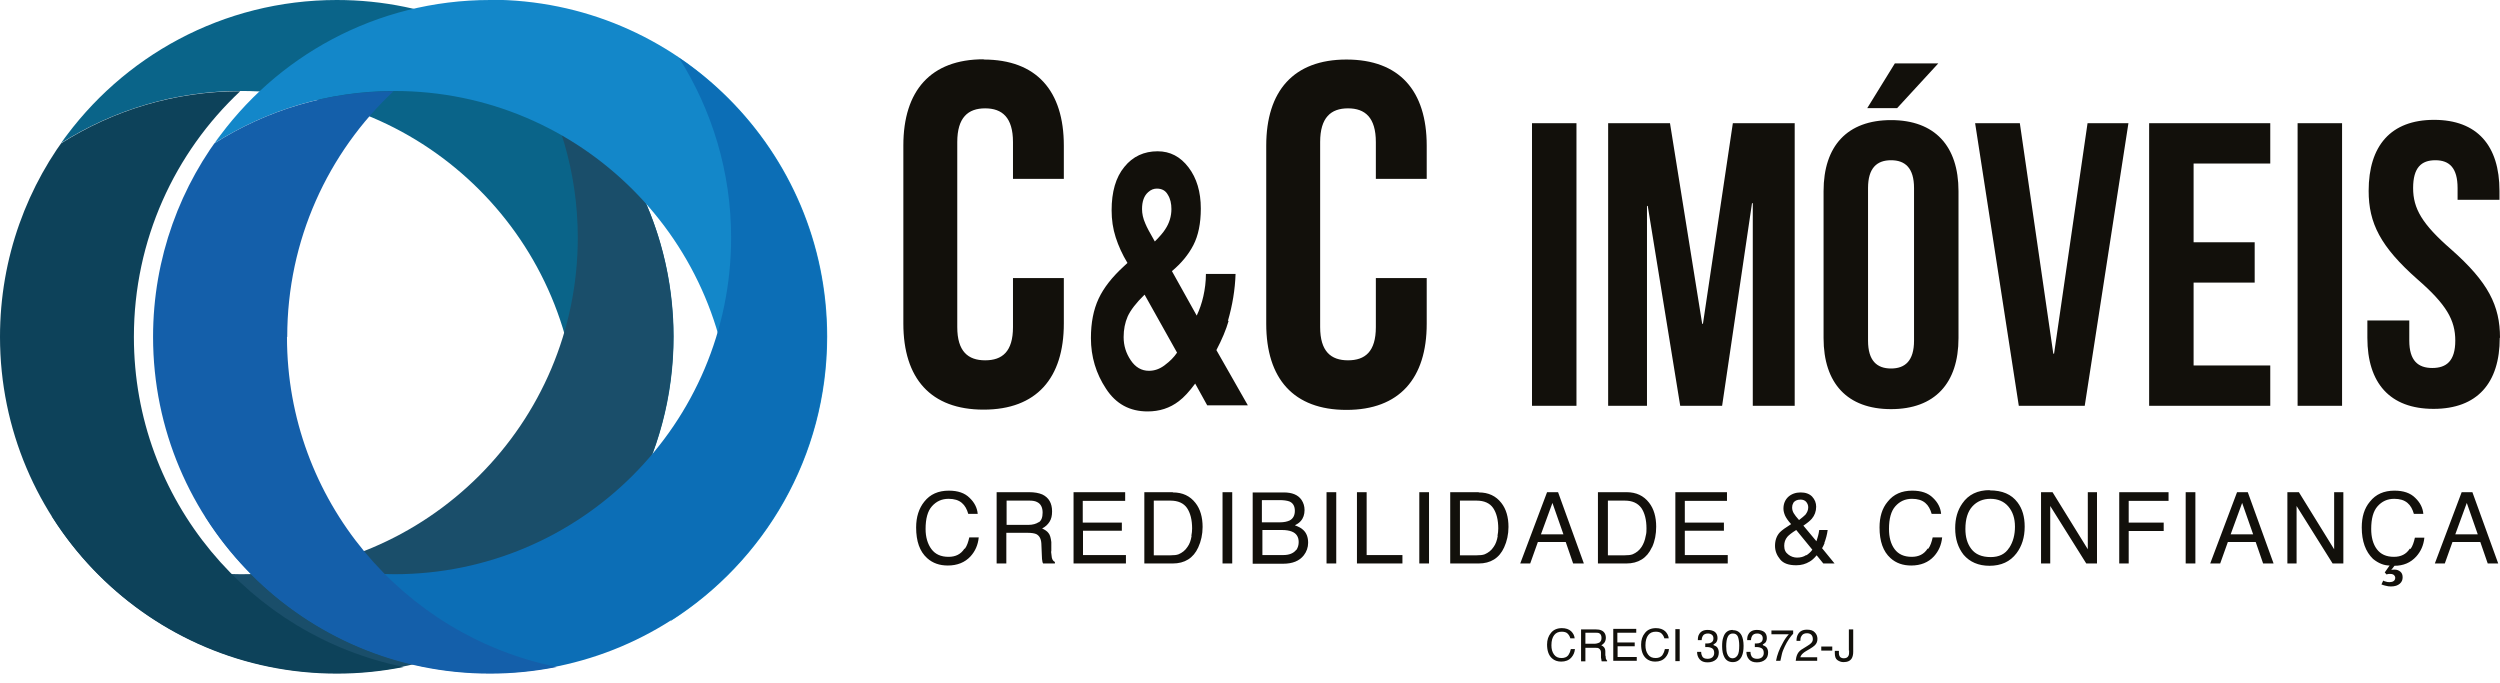
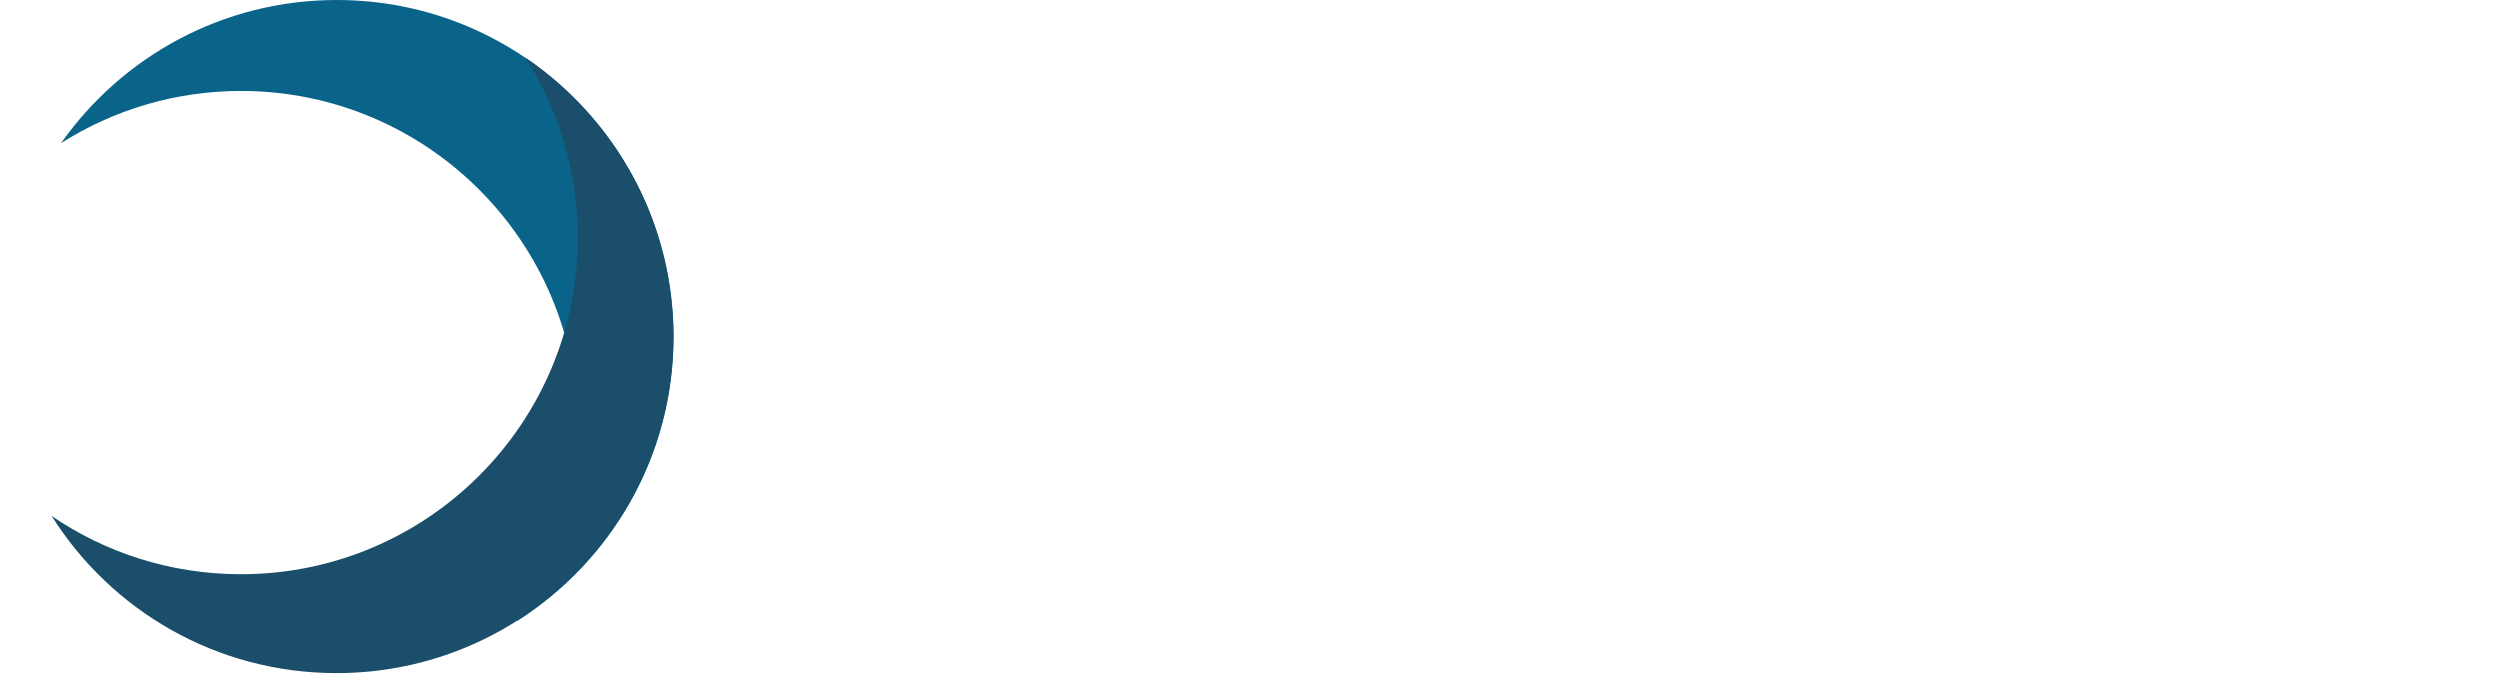
<svg xmlns="http://www.w3.org/2000/svg" width="150" height="41" viewBox="0 0 150 41" fill="none">
  <g clip-path="url(#clip0_2030_32)">
    <path d="M20.209 0C13.37 0 7.329 3.389 3.665 8.586C6.792 6.608 10.488 5.458 14.459 5.458C25.621 5.458 34.667 14.505 34.667 25.667C34.667 29.991 33.303 33.993 31.003 37.274C36.661 33.686 40.417 27.384 40.417 20.193C40.402 9.046 31.355 0 20.209 0Z" fill="#0A6489" />
    <path d="M31.555 3.496C33.517 6.608 34.667 10.303 34.667 14.259C34.667 25.422 25.621 34.453 14.459 34.453C10.242 34.453 6.332 33.165 3.097 30.957C6.67 36.63 12.987 40.386 20.193 40.386C31.355 40.386 40.402 31.34 40.402 20.193C40.402 13.247 36.891 7.114 31.555 3.48" fill="#1A4E6A" />
-     <path d="M8.034 20.208C8.034 14.397 10.488 9.153 14.413 5.474C10.457 5.474 6.777 6.624 3.665 8.602C3.895 8.28 4.125 7.958 4.37 7.651C1.641 11.085 0 15.455 0 20.208C0 31.371 9.046 40.417 20.209 40.417C21.588 40.417 22.922 40.279 24.226 40.018C14.995 38.148 8.034 29.991 8.034 20.224" fill="#0D425A" />
-     <path d="M29.408 0C22.57 0 16.529 3.389 12.879 8.587C16.007 6.609 19.703 5.459 23.674 5.459C34.836 5.459 43.882 14.505 43.882 25.667C43.882 29.991 42.517 33.993 40.218 37.274C45.875 33.686 49.632 27.384 49.632 20.193C49.632 9.031 40.586 -0.015 29.423 -0.015" fill="#1387C9" />
-     <path d="M40.754 3.496C42.717 6.608 43.867 10.303 43.867 14.259C43.867 25.422 34.821 34.453 23.658 34.453C19.442 34.453 15.532 33.165 12.297 30.957C15.869 36.63 22.186 40.386 29.393 40.386C40.555 40.386 49.601 31.34 49.601 20.193C49.601 13.247 46.09 7.114 40.754 3.48" fill="#0C6EB6" />
-     <path d="M17.234 20.208C17.234 14.397 19.687 9.153 23.612 5.474C19.657 5.474 15.977 6.624 12.864 8.602C13.094 8.28 13.324 7.958 13.569 7.651C10.825 11.101 9.184 15.471 9.184 20.208C9.184 31.371 18.231 40.417 29.393 40.417C30.773 40.417 32.107 40.279 33.41 40.018C24.18 38.148 17.219 29.991 17.219 20.224" fill="#145FAA" />
-     <path d="M73.352 33.809H73.934V29.531H73.352V33.809ZM81.999 29.531H81.417V33.809H84.146V33.303H81.999V29.531ZM79.592 33.809H80.175V29.531H79.592V33.809ZM77.706 31.509C77.86 31.432 77.967 31.355 78.044 31.263C78.197 31.095 78.273 30.865 78.273 30.604C78.273 30.374 78.212 30.175 78.09 29.991C77.875 29.684 77.522 29.546 77.016 29.546H75.161V33.824H76.986C77.553 33.824 77.967 33.655 78.228 33.318C78.396 33.103 78.488 32.843 78.488 32.567C78.488 32.245 78.396 31.984 78.197 31.8C78.09 31.693 77.921 31.601 77.706 31.524V31.509ZM75.728 30.006H76.771C77.032 30.006 77.216 30.037 77.354 30.083C77.584 30.175 77.691 30.374 77.691 30.65C77.691 30.926 77.584 31.125 77.369 31.233C77.231 31.294 77.047 31.34 76.786 31.34H75.713V30.021L75.728 30.006ZM77.768 32.996C77.614 33.195 77.354 33.303 77.001 33.303H75.744V31.8H76.909C77.154 31.8 77.354 31.831 77.507 31.892C77.783 31.999 77.921 32.214 77.921 32.521C77.921 32.705 77.875 32.858 77.783 32.996H77.768ZM73.674 19.258C73.95 18.307 74.103 17.372 74.134 16.437H72.355C72.355 16.912 72.294 17.357 72.202 17.771C72.11 18.184 71.972 18.583 71.803 18.936L70.316 16.268C70.883 15.793 71.312 15.271 71.604 14.704C71.895 14.137 72.049 13.416 72.049 12.511C72.049 11.515 71.803 10.687 71.312 10.043C70.822 9.399 70.209 9.077 69.457 9.077C68.645 9.077 67.97 9.384 67.464 10.012C66.943 10.641 66.697 11.515 66.697 12.619C66.697 13.186 66.774 13.723 66.943 14.244C67.111 14.765 67.341 15.271 67.648 15.777L67.433 15.977C66.728 16.621 66.222 17.265 65.915 17.924C65.609 18.583 65.455 19.365 65.455 20.285C65.455 21.404 65.762 22.416 66.36 23.321C66.958 24.241 67.786 24.686 68.859 24.686C69.565 24.686 70.193 24.486 70.73 24.072C71.037 23.842 71.359 23.49 71.711 23.014L72.432 24.318H74.87L72.984 21.006C73.321 20.362 73.566 19.779 73.72 19.242L73.674 19.258ZM68.89 11.53C69.059 11.377 69.227 11.316 69.411 11.316C69.718 11.316 69.933 11.438 70.07 11.684C70.224 11.929 70.285 12.22 70.285 12.542C70.285 12.971 70.162 13.385 69.917 13.753C69.794 13.953 69.58 14.198 69.289 14.489C68.997 13.983 68.798 13.615 68.721 13.416C68.583 13.109 68.522 12.818 68.522 12.542C68.522 12.082 68.645 11.745 68.89 11.53ZM69.886 21.91C69.58 22.14 69.273 22.248 68.936 22.248C68.491 22.248 68.123 22.033 67.847 21.619C67.556 21.19 67.418 20.73 67.418 20.224C67.418 19.779 67.495 19.365 67.663 18.982C67.832 18.614 68.169 18.169 68.675 17.679L70.623 21.159C70.439 21.435 70.193 21.68 69.902 21.895L69.886 21.91ZM57.866 32.919C57.651 33.257 57.329 33.41 56.915 33.41C56.455 33.41 56.118 33.257 55.888 32.95C55.658 32.643 55.535 32.229 55.535 31.739C55.535 31.125 55.658 30.665 55.918 30.374C56.179 30.083 56.501 29.929 56.915 29.929C57.252 29.929 57.513 30.006 57.712 30.175C57.896 30.328 58.019 30.558 58.096 30.834H58.663C58.632 30.466 58.464 30.144 58.172 29.868C57.881 29.577 57.467 29.439 56.93 29.439C56.302 29.439 55.811 29.653 55.459 30.098C55.136 30.497 54.968 31.018 54.968 31.647C54.968 32.475 55.182 33.088 55.627 33.487C55.964 33.793 56.378 33.931 56.869 33.931C57.436 33.931 57.896 33.747 58.234 33.379C58.51 33.073 58.678 32.705 58.724 32.245H58.157C58.096 32.521 58.019 32.751 57.896 32.919H57.866ZM113.462 24.548C116.084 24.548 117.51 22.999 117.51 20.285V11.469C117.51 8.755 116.084 7.206 113.462 7.206C110.84 7.206 109.414 8.755 109.414 11.469V20.285C109.414 22.999 110.84 24.548 113.462 24.548ZM112.082 11.285C112.082 10.073 112.619 9.614 113.462 9.614C114.305 9.614 114.842 10.073 114.842 11.285V20.439C114.842 21.65 114.305 22.11 113.462 22.11C112.619 22.11 112.082 21.65 112.082 20.439V11.285ZM125.084 24.348L127.706 7.39H125.253L123.244 21.22H123.198L121.19 7.39H118.507L121.128 24.348H125.1H125.084ZM98.819 12.358H98.865L100.813 24.348H103.327L105.121 12.19H105.167V24.348H107.682V7.39H103.971L102.177 19.427H102.131L100.199 7.39H96.489V24.348H98.819V12.358ZM136.216 21.926H131.616V16.958H135.281V14.535H131.616V9.813H136.216V7.39H128.948V24.348H136.216V21.926ZM140.524 7.39H137.856V24.348H140.524V7.39ZM99.126 32.827C99.295 32.459 99.371 32.045 99.371 31.601C99.371 31.018 99.233 30.527 98.942 30.159C98.62 29.745 98.175 29.531 97.593 29.531H95.876V33.809H97.577C98.298 33.809 98.819 33.487 99.111 32.843L99.126 32.827ZM96.474 33.318V30.037H97.485C97.945 30.037 98.267 30.19 98.482 30.481C98.681 30.773 98.789 31.187 98.789 31.708C98.789 31.846 98.789 31.999 98.743 32.153C98.697 32.429 98.605 32.643 98.497 32.812C98.359 33.027 98.175 33.165 97.961 33.257C97.838 33.303 97.685 33.318 97.485 33.318H96.474ZM59.016 3.557C55.842 3.557 54.201 5.443 54.201 8.724V19.411C54.201 22.708 55.842 24.578 59.016 24.578C62.19 24.578 63.83 22.692 63.83 19.411V16.682H60.779V19.626C60.779 21.098 60.135 21.619 59.108 21.619C58.08 21.619 57.436 21.082 57.436 19.626V8.525C57.436 7.053 58.08 6.501 59.108 6.501C60.135 6.501 60.779 7.053 60.779 8.525V10.733H63.83V8.74C63.83 5.443 62.19 3.572 59.016 3.572V3.557ZM94.588 7.39H91.92V24.348H94.588V7.39ZM70.362 29.531H68.66V33.809H70.362C71.082 33.809 71.604 33.487 71.895 32.843C72.064 32.475 72.156 32.061 72.156 31.616C72.156 31.033 72.018 30.543 71.727 30.175C71.404 29.761 70.96 29.546 70.377 29.546L70.362 29.531ZM71.496 32.153C71.451 32.429 71.374 32.643 71.251 32.812C71.113 33.027 70.929 33.165 70.715 33.257C70.592 33.303 70.439 33.318 70.239 33.318H69.227V30.037H70.224C70.684 30.037 71.021 30.19 71.221 30.481C71.42 30.773 71.527 31.187 71.527 31.708C71.527 31.846 71.512 31.999 71.481 32.153H71.496ZM64.965 31.846H67.311V31.355H64.965V30.052H67.51V29.531H64.413V33.809H67.556V33.303H64.98V31.846H64.965ZM85.603 16.682H82.551V19.626C82.551 21.098 81.907 21.619 80.88 21.619C79.853 21.619 79.209 21.082 79.209 19.626V8.525C79.209 7.053 79.853 6.501 80.88 6.501C81.907 6.501 82.551 7.053 82.551 8.525V10.733H85.603V8.74C85.603 5.443 83.962 3.572 80.788 3.572C77.614 3.572 75.974 5.458 75.974 8.74V19.427C75.974 22.723 77.614 24.594 80.788 24.594C83.962 24.594 85.603 22.708 85.603 19.427V16.697V16.682ZM63.079 33.088V32.521C63.048 32.275 63.002 32.091 62.91 31.984C62.834 31.877 62.696 31.785 62.527 31.708C62.711 31.616 62.864 31.478 62.971 31.309C63.079 31.141 63.125 30.941 63.125 30.681C63.125 30.19 62.925 29.853 62.542 29.669C62.328 29.577 62.067 29.531 61.745 29.531H59.798V33.809H60.38V31.969H61.668C61.898 31.969 62.067 31.999 62.174 32.045C62.358 32.137 62.465 32.321 62.481 32.613L62.511 33.333C62.511 33.502 62.527 33.609 62.542 33.671C62.542 33.732 62.573 33.778 62.588 33.809H63.294V33.717C63.202 33.671 63.14 33.594 63.109 33.456C63.094 33.379 63.079 33.257 63.063 33.088H63.079ZM62.328 31.325C62.174 31.432 61.959 31.493 61.699 31.493H60.396V30.037H61.776C61.975 30.037 62.128 30.067 62.236 30.129C62.45 30.236 62.557 30.451 62.557 30.757C62.557 31.049 62.481 31.233 62.328 31.34V31.325ZM116.314 3.802H113.692L112.036 6.486H113.83L116.299 3.802H116.314ZM109.276 39.037H109.936V38.792H109.276V39.037ZM115.655 32.919C115.44 33.257 115.118 33.41 114.704 33.41C114.244 33.41 113.907 33.257 113.677 32.95C113.447 32.643 113.339 32.229 113.339 31.739C113.339 31.125 113.462 30.665 113.723 30.374C113.983 30.083 114.305 29.929 114.719 29.929C115.057 29.929 115.317 30.006 115.517 30.175C115.701 30.328 115.823 30.558 115.9 30.834H116.467C116.437 30.466 116.268 30.144 115.977 29.868C115.685 29.577 115.271 29.439 114.735 29.439C114.106 29.439 113.615 29.653 113.263 30.098C112.925 30.497 112.772 31.018 112.772 31.647C112.772 32.475 112.987 33.088 113.431 33.487C113.769 33.793 114.183 33.931 114.673 33.931C115.241 33.931 115.701 33.747 116.038 33.379C116.314 33.073 116.483 32.705 116.529 32.245H115.961C115.9 32.521 115.823 32.751 115.701 32.919H115.655ZM125.284 32.981L123.152 29.531H122.462V33.809H123.014V30.359L125.176 33.809H125.82V29.531H125.268V32.981H125.284ZM110.948 39.022C110.948 39.175 110.948 39.298 110.902 39.359C110.856 39.451 110.764 39.497 110.626 39.497C110.534 39.497 110.457 39.466 110.411 39.42C110.365 39.374 110.334 39.282 110.334 39.19V39.052H110.089V39.19C110.089 39.39 110.135 39.528 110.242 39.604C110.35 39.681 110.472 39.727 110.61 39.727C110.856 39.727 111.024 39.65 111.116 39.482C111.162 39.39 111.193 39.267 111.193 39.114V37.764H110.932V39.037L110.948 39.022ZM109.46 32.582C109.552 32.337 109.629 32.061 109.66 31.8H109.154C109.138 31.938 109.108 32.045 109.092 32.122C109.077 32.199 109.031 32.321 108.985 32.475L108.203 31.539C108.433 31.386 108.602 31.248 108.709 31.125C108.878 30.926 108.97 30.681 108.97 30.405C108.97 30.175 108.893 29.975 108.724 29.791C108.556 29.623 108.326 29.546 108.034 29.546C107.743 29.546 107.482 29.638 107.283 29.822C107.099 30.006 107.007 30.236 107.007 30.512C107.007 30.65 107.038 30.773 107.099 30.926C107.16 31.064 107.283 31.248 107.467 31.447C107.145 31.647 106.915 31.815 106.792 31.938C106.593 32.153 106.501 32.429 106.501 32.751C106.501 33.057 106.608 33.318 106.808 33.563C107.007 33.809 107.329 33.916 107.774 33.916C108.08 33.916 108.341 33.839 108.571 33.701C108.709 33.625 108.847 33.502 109 33.318L109.399 33.809H110.074L109.322 32.889C109.322 32.889 109.368 32.843 109.476 32.582H109.46ZM107.59 30.19C107.666 30.052 107.82 29.975 108.034 29.975C108.172 29.975 108.295 30.021 108.372 30.113C108.448 30.205 108.494 30.313 108.494 30.435C108.494 30.604 108.433 30.742 108.326 30.88C108.249 30.957 108.126 31.064 107.942 31.202C107.789 31.033 107.682 30.895 107.62 30.788C107.559 30.681 107.528 30.573 107.528 30.451C107.528 30.359 107.544 30.282 107.59 30.205V30.19ZM108.372 33.303C108.218 33.41 108.034 33.456 107.82 33.456C107.636 33.456 107.452 33.395 107.298 33.272C107.13 33.149 107.053 32.981 107.053 32.751C107.053 32.536 107.114 32.367 107.237 32.214C107.314 32.122 107.498 31.969 107.774 31.8L108.74 32.981C108.663 33.103 108.54 33.211 108.387 33.318L108.372 33.303ZM127.139 33.809H127.722V31.861H129.822V31.355H127.722V30.052H130.113V29.531H127.154V33.809H127.139ZM85.158 33.809H85.741V29.531H85.158V33.809ZM150 20.27C150 18.338 149.295 16.927 147.071 14.965C145.324 13.447 144.787 12.511 144.787 11.285C144.787 10.058 145.278 9.614 146.121 9.614C146.964 9.614 147.455 10.073 147.455 11.285V11.99H149.969V11.454C149.969 8.74 148.635 7.191 146.044 7.191C143.453 7.191 142.119 8.74 142.119 11.454C142.119 13.385 142.824 14.796 145.048 16.759C146.795 18.276 147.317 19.212 147.317 20.439C147.317 21.665 146.78 22.079 145.937 22.079C145.094 22.079 144.557 21.65 144.557 20.439V19.227H142.042V20.27C142.042 22.984 143.392 24.532 146.014 24.532C148.635 24.532 149.985 22.984 149.985 20.27H150ZM147.7 29.531L146.09 33.809H146.688L147.148 32.521H148.819L149.264 33.809H149.893L148.344 29.531H147.685H147.7ZM147.317 32.061L148.007 30.175L148.666 32.061H147.317ZM144.588 32.919C144.373 33.257 144.051 33.41 143.637 33.41C143.177 33.41 142.84 33.257 142.61 32.95C142.38 32.643 142.272 32.229 142.272 31.739C142.272 31.125 142.395 30.665 142.656 30.374C142.916 30.083 143.238 29.929 143.652 29.929C143.99 29.929 144.25 30.006 144.45 30.175C144.634 30.328 144.756 30.558 144.833 30.834H145.4C145.37 30.466 145.201 30.144 144.91 29.868C144.618 29.577 144.204 29.439 143.668 29.439C143.039 29.439 142.548 29.653 142.196 30.098C141.858 30.497 141.705 31.018 141.705 31.647C141.705 32.475 141.935 33.103 142.38 33.533C142.717 33.809 143.054 33.931 143.376 33.931L143.085 34.345L143.192 34.468C143.192 34.468 143.284 34.437 143.315 34.437C143.346 34.437 143.392 34.437 143.438 34.437C143.53 34.437 143.591 34.468 143.637 34.499C143.683 34.545 143.714 34.606 143.714 34.667C143.714 34.775 143.668 34.851 143.56 34.897C143.514 34.913 143.438 34.928 143.376 34.928C143.315 34.928 143.238 34.928 143.162 34.897C143.116 34.897 143.054 34.867 142.993 34.836L142.886 35.066C142.993 35.112 143.07 35.127 143.131 35.142C143.238 35.173 143.346 35.188 143.453 35.188C143.698 35.188 143.867 35.127 143.99 35.02C144.112 34.913 144.158 34.79 144.158 34.637C144.158 34.483 144.112 34.376 144.02 34.299C143.928 34.223 143.821 34.177 143.683 34.177C143.591 34.177 143.514 34.177 143.468 34.207L143.668 33.947C144.204 33.947 144.634 33.763 144.971 33.395C145.247 33.088 145.416 32.72 145.462 32.26H144.894C144.833 32.536 144.756 32.766 144.634 32.935L144.588 32.919ZM134.223 29.531L132.613 33.809H133.211L133.671 32.521H135.342L135.787 33.809H136.415L134.867 29.531H134.207H134.223ZM133.839 32.061L134.529 30.175L135.189 32.061H133.839ZM140.064 32.981L137.933 29.531H137.243V33.809H137.795V30.359L139.957 33.809H140.601V29.531H140.049V32.981H140.064ZM131.141 33.809H131.723V29.531H131.141V33.809ZM119.381 29.408C118.66 29.408 118.108 29.669 117.74 30.205C117.449 30.619 117.311 31.11 117.311 31.693C117.311 32.337 117.479 32.858 117.817 33.287C118.185 33.717 118.706 33.947 119.365 33.947C120.071 33.947 120.607 33.701 120.991 33.195C121.312 32.766 121.481 32.245 121.481 31.601C121.481 31.003 121.343 30.527 121.052 30.144C120.684 29.653 120.132 29.423 119.381 29.423V29.408ZM120.546 32.873C120.316 33.241 119.948 33.425 119.442 33.425C118.905 33.425 118.522 33.257 118.277 32.935C118.031 32.613 117.924 32.214 117.924 31.739C117.924 31.141 118.062 30.696 118.338 30.389C118.614 30.083 118.982 29.929 119.427 29.929C119.871 29.929 120.239 30.083 120.5 30.389C120.761 30.696 120.898 31.095 120.898 31.601C120.898 32.076 120.791 32.505 120.561 32.858L120.546 32.873ZM94.128 39.267C94.036 39.42 93.882 39.482 93.698 39.482C93.499 39.482 93.346 39.42 93.238 39.267C93.131 39.114 93.085 38.945 93.085 38.715C93.085 38.439 93.146 38.24 93.254 38.102C93.361 37.964 93.514 37.902 93.698 37.902C93.852 37.902 93.974 37.933 94.051 38.01C94.128 38.086 94.189 38.178 94.22 38.301H94.48C94.465 38.132 94.388 37.994 94.266 37.872C94.128 37.749 93.944 37.688 93.714 37.688C93.438 37.688 93.208 37.78 93.054 37.979C92.901 38.163 92.824 38.393 92.824 38.669C92.824 39.037 92.916 39.313 93.116 39.497C93.269 39.635 93.453 39.696 93.668 39.696C93.928 39.696 94.128 39.62 94.281 39.451C94.404 39.313 94.48 39.144 94.496 38.945H94.25C94.22 39.068 94.189 39.175 94.128 39.252V39.267ZM96.32 39.344V39.083C96.32 38.976 96.29 38.899 96.243 38.838C96.198 38.792 96.151 38.746 96.075 38.715C96.167 38.669 96.228 38.608 96.274 38.546C96.32 38.47 96.351 38.378 96.351 38.27C96.351 38.056 96.259 37.902 96.09 37.826C95.998 37.78 95.876 37.764 95.737 37.764H94.864V39.681H95.124V38.868H95.692C95.799 38.868 95.876 38.868 95.921 38.899C95.998 38.945 96.059 39.022 96.059 39.144V39.466C96.059 39.466 96.09 39.589 96.09 39.62C96.09 39.65 96.09 39.666 96.106 39.681H96.427V39.635C96.427 39.635 96.366 39.574 96.351 39.512C96.351 39.482 96.335 39.42 96.335 39.344H96.32ZM95.983 38.546C95.983 38.546 95.814 38.623 95.707 38.623H95.124V37.964H95.737C95.829 37.964 95.891 37.964 95.952 37.994C96.044 38.04 96.09 38.132 96.09 38.27C96.09 38.393 96.059 38.485 95.983 38.531V38.546ZM97.041 38.776H98.083V38.546H97.041V37.964H98.175V37.734H96.796V39.65H98.206V39.42H97.056V38.776H97.041ZM94.404 33.809H95.032L93.484 29.531H92.824L91.214 33.809H91.812L92.272 32.521H93.944L94.388 33.809H94.404ZM92.456 32.061L93.146 30.175L93.806 32.061H92.456ZM88.715 29.531H87.013V33.809H88.715C89.436 33.809 89.957 33.487 90.248 32.843C90.417 32.475 90.509 32.061 90.509 31.616C90.509 31.033 90.371 30.543 90.08 30.175C89.758 29.761 89.313 29.546 88.731 29.546L88.715 29.531ZM89.865 32.153C89.819 32.429 89.742 32.643 89.62 32.812C89.482 33.027 89.298 33.165 89.083 33.257C88.96 33.303 88.807 33.318 88.608 33.318H87.596V30.037H88.593C89.052 30.037 89.39 30.19 89.589 30.481C89.788 30.773 89.896 31.187 89.896 31.708C89.896 31.846 89.88 31.999 89.85 32.153H89.865ZM108.387 39.052L108.571 38.945C108.724 38.853 108.832 38.776 108.893 38.715C109 38.608 109.046 38.485 109.046 38.332C109.046 38.194 109 38.056 108.893 37.948C108.786 37.826 108.632 37.78 108.418 37.78C108.157 37.78 107.988 37.872 107.881 38.056C107.82 38.163 107.789 38.286 107.789 38.454H108.019C108.019 38.332 108.034 38.255 108.08 38.178C108.142 38.056 108.249 37.994 108.418 37.994C108.525 37.994 108.617 38.025 108.678 38.086C108.74 38.148 108.77 38.24 108.77 38.347C108.77 38.439 108.74 38.516 108.663 38.592C108.617 38.638 108.54 38.7 108.433 38.761L108.188 38.914C108.019 39.006 107.912 39.114 107.85 39.236C107.789 39.359 107.758 39.497 107.743 39.65H109.031V39.436H108.019C108.05 39.344 108.096 39.267 108.188 39.19C108.234 39.144 108.31 39.098 108.387 39.052ZM99.77 39.267C99.678 39.42 99.525 39.482 99.341 39.482C99.141 39.482 98.988 39.42 98.881 39.267C98.773 39.114 98.727 38.945 98.727 38.715C98.727 38.439 98.789 38.24 98.896 38.102C99.003 37.964 99.157 37.902 99.341 37.902C99.494 37.902 99.617 37.933 99.693 38.01C99.77 38.086 99.831 38.178 99.862 38.301H100.123C100.107 38.132 100.031 37.994 99.908 37.872C99.77 37.749 99.586 37.688 99.356 37.688C99.08 37.688 98.85 37.78 98.697 37.979C98.543 38.163 98.467 38.393 98.467 38.669C98.467 39.037 98.559 39.313 98.758 39.497C98.911 39.635 99.095 39.696 99.31 39.696C99.571 39.696 99.77 39.62 99.923 39.451C100.046 39.313 100.123 39.144 100.138 38.945H99.893C99.862 39.068 99.831 39.175 99.77 39.252V39.267ZM105.765 38.669C105.765 38.669 105.872 38.608 105.918 38.562C105.98 38.485 106.01 38.393 106.01 38.286C106.01 38.132 105.964 38.01 105.857 37.918C105.75 37.841 105.612 37.795 105.412 37.795C105.167 37.795 104.998 37.887 104.906 38.056C104.845 38.148 104.83 38.27 104.83 38.408H105.06C105.06 38.301 105.09 38.224 105.121 38.163C105.182 38.056 105.29 38.01 105.443 38.01C105.535 38.01 105.612 38.04 105.673 38.086C105.734 38.132 105.765 38.209 105.765 38.301C105.765 38.424 105.719 38.516 105.612 38.562C105.55 38.592 105.489 38.608 105.397 38.608C105.382 38.608 105.351 38.608 105.351 38.608C105.336 38.608 105.32 38.608 105.29 38.608V38.822C105.29 38.822 105.32 38.822 105.336 38.822C105.351 38.822 105.366 38.822 105.382 38.822C105.52 38.822 105.627 38.853 105.704 38.899C105.78 38.945 105.826 39.037 105.826 39.175C105.826 39.282 105.796 39.359 105.719 39.436C105.642 39.497 105.55 39.528 105.428 39.528C105.274 39.528 105.152 39.482 105.09 39.374C105.06 39.313 105.029 39.236 105.029 39.114H104.784C104.784 39.282 104.83 39.436 104.937 39.558C105.044 39.681 105.198 39.742 105.412 39.742C105.627 39.742 105.796 39.681 105.918 39.574C106.041 39.466 106.087 39.313 106.087 39.144C106.087 39.037 106.056 38.945 106.01 38.868C105.949 38.792 105.872 38.746 105.78 38.715L105.765 38.669ZM103.956 37.795C103.695 37.795 103.496 37.933 103.404 38.224C103.343 38.378 103.327 38.562 103.327 38.776C103.327 39.052 103.373 39.267 103.465 39.436C103.573 39.635 103.741 39.727 103.971 39.727C104.216 39.727 104.401 39.604 104.508 39.374C104.584 39.206 104.615 39.006 104.615 38.746C104.615 38.485 104.569 38.27 104.492 38.117C104.385 37.918 104.216 37.81 103.971 37.81L103.956 37.795ZM104.247 39.328C104.171 39.436 104.079 39.497 103.956 39.497C103.803 39.497 103.695 39.405 103.634 39.236C103.588 39.114 103.573 38.976 103.573 38.776C103.573 38.531 103.603 38.332 103.665 38.209C103.726 38.071 103.833 38.01 103.971 38.01C104.125 38.01 104.217 38.071 104.278 38.209C104.324 38.347 104.354 38.516 104.354 38.73C104.354 39.022 104.324 39.221 104.247 39.328ZM103.665 33.303H101.089V31.846H103.435V31.355H101.089V30.052H103.619V29.531H100.521V33.809H103.665V33.303ZM106.302 38.056H107.329C107.191 38.209 107.068 38.378 106.961 38.592C106.762 38.945 106.624 39.298 106.562 39.65H106.823C106.869 39.466 106.9 39.328 106.915 39.236C106.946 39.098 107.007 38.96 107.084 38.792C107.16 38.623 107.252 38.47 107.344 38.332C107.436 38.194 107.528 38.086 107.59 38.025V37.826H106.286V38.056H106.302ZM102.806 38.669C102.806 38.669 102.913 38.608 102.959 38.562C103.021 38.485 103.051 38.393 103.051 38.286C103.051 38.132 103.005 38.01 102.898 37.918C102.791 37.841 102.653 37.795 102.453 37.795C102.208 37.795 102.039 37.887 101.947 38.056C101.886 38.148 101.871 38.27 101.871 38.408H102.101C102.101 38.301 102.131 38.224 102.162 38.163C102.223 38.056 102.331 38.01 102.484 38.01C102.576 38.01 102.653 38.04 102.714 38.086C102.775 38.132 102.806 38.209 102.806 38.301C102.806 38.424 102.76 38.516 102.653 38.562C102.591 38.592 102.53 38.608 102.438 38.608C102.423 38.608 102.392 38.608 102.377 38.608C102.361 38.608 102.346 38.608 102.315 38.608V38.822C102.315 38.822 102.346 38.822 102.361 38.822C102.377 38.822 102.392 38.822 102.407 38.822C102.545 38.822 102.653 38.853 102.729 38.899C102.806 38.945 102.852 39.037 102.852 39.175C102.852 39.282 102.821 39.359 102.745 39.436C102.668 39.497 102.576 39.528 102.453 39.528C102.3 39.528 102.177 39.482 102.131 39.374C102.101 39.313 102.07 39.236 102.07 39.114H101.825C101.825 39.282 101.871 39.436 101.978 39.558C102.085 39.681 102.239 39.742 102.453 39.742C102.668 39.742 102.837 39.681 102.959 39.574C103.082 39.466 103.128 39.313 103.128 39.144C103.128 39.037 103.097 38.945 103.051 38.868C103.005 38.792 102.913 38.746 102.821 38.715L102.806 38.669ZM100.521 39.666H100.782V37.749H100.521V39.666Z" fill="#12100B" />
  </g>
  <defs>
    <clipPath id="clip0_2030_32">
      <rect width="150" height="40.402" fill="white" />
    </clipPath>
  </defs>
</svg>